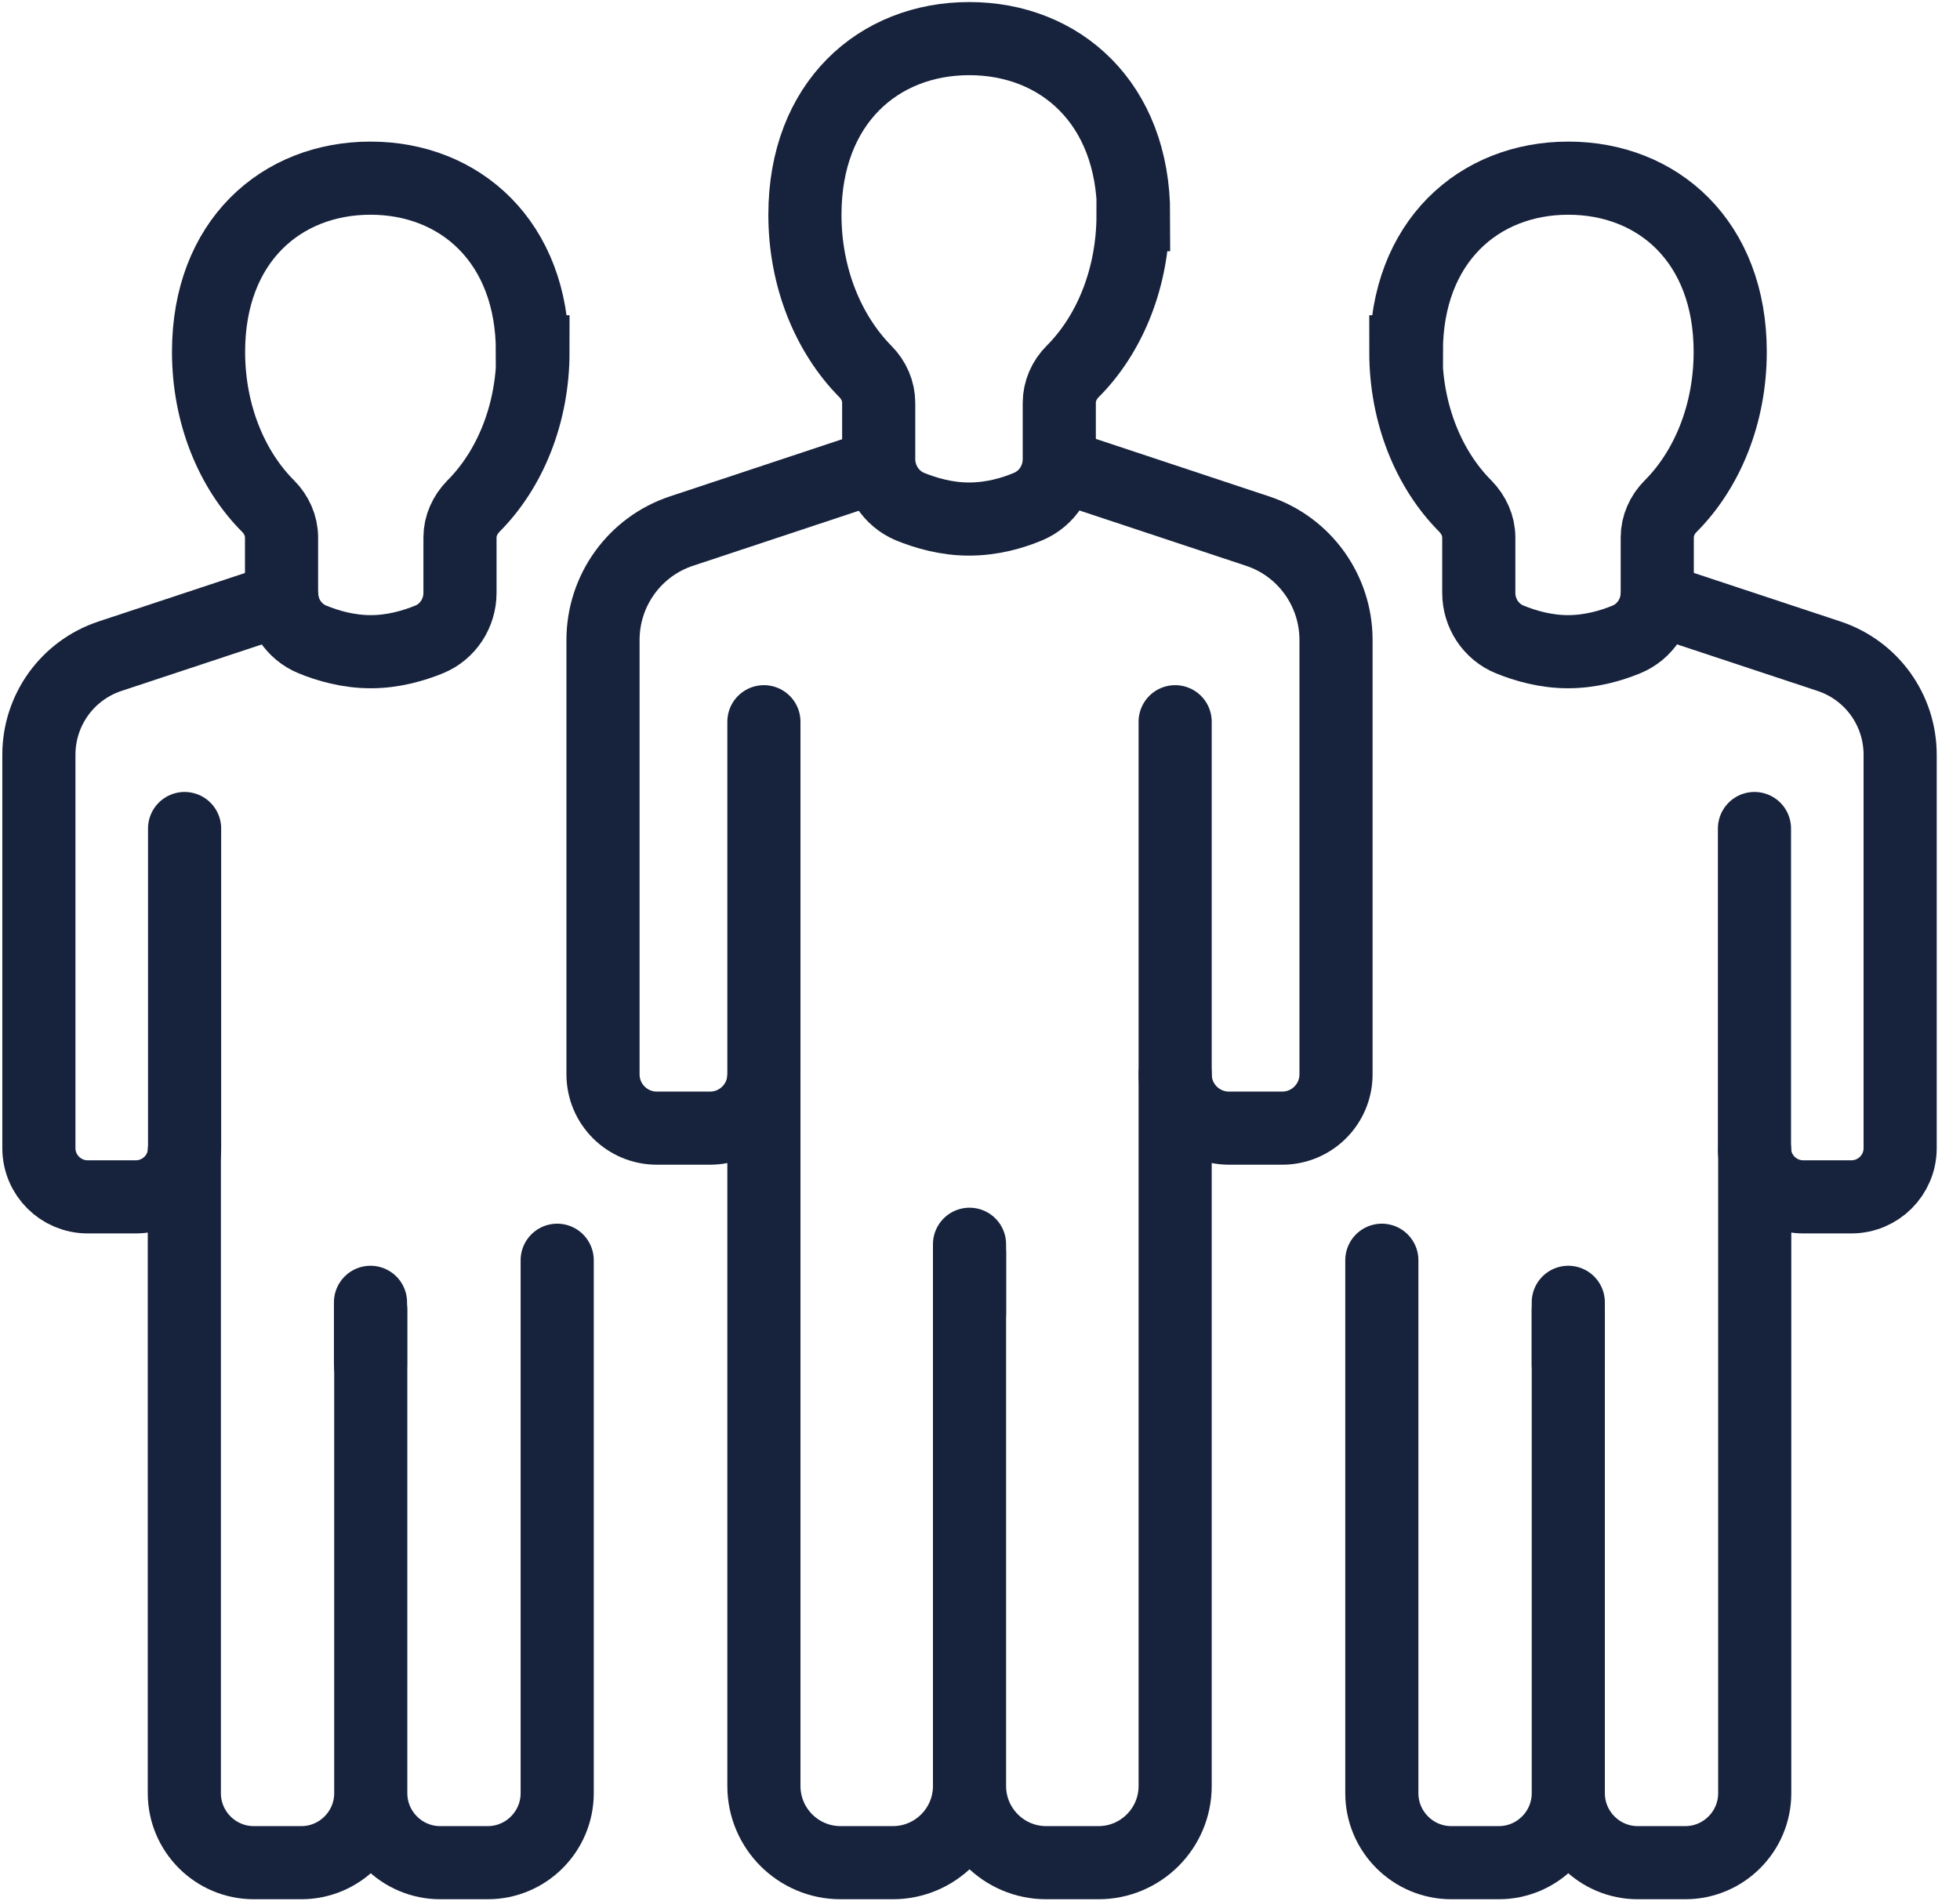
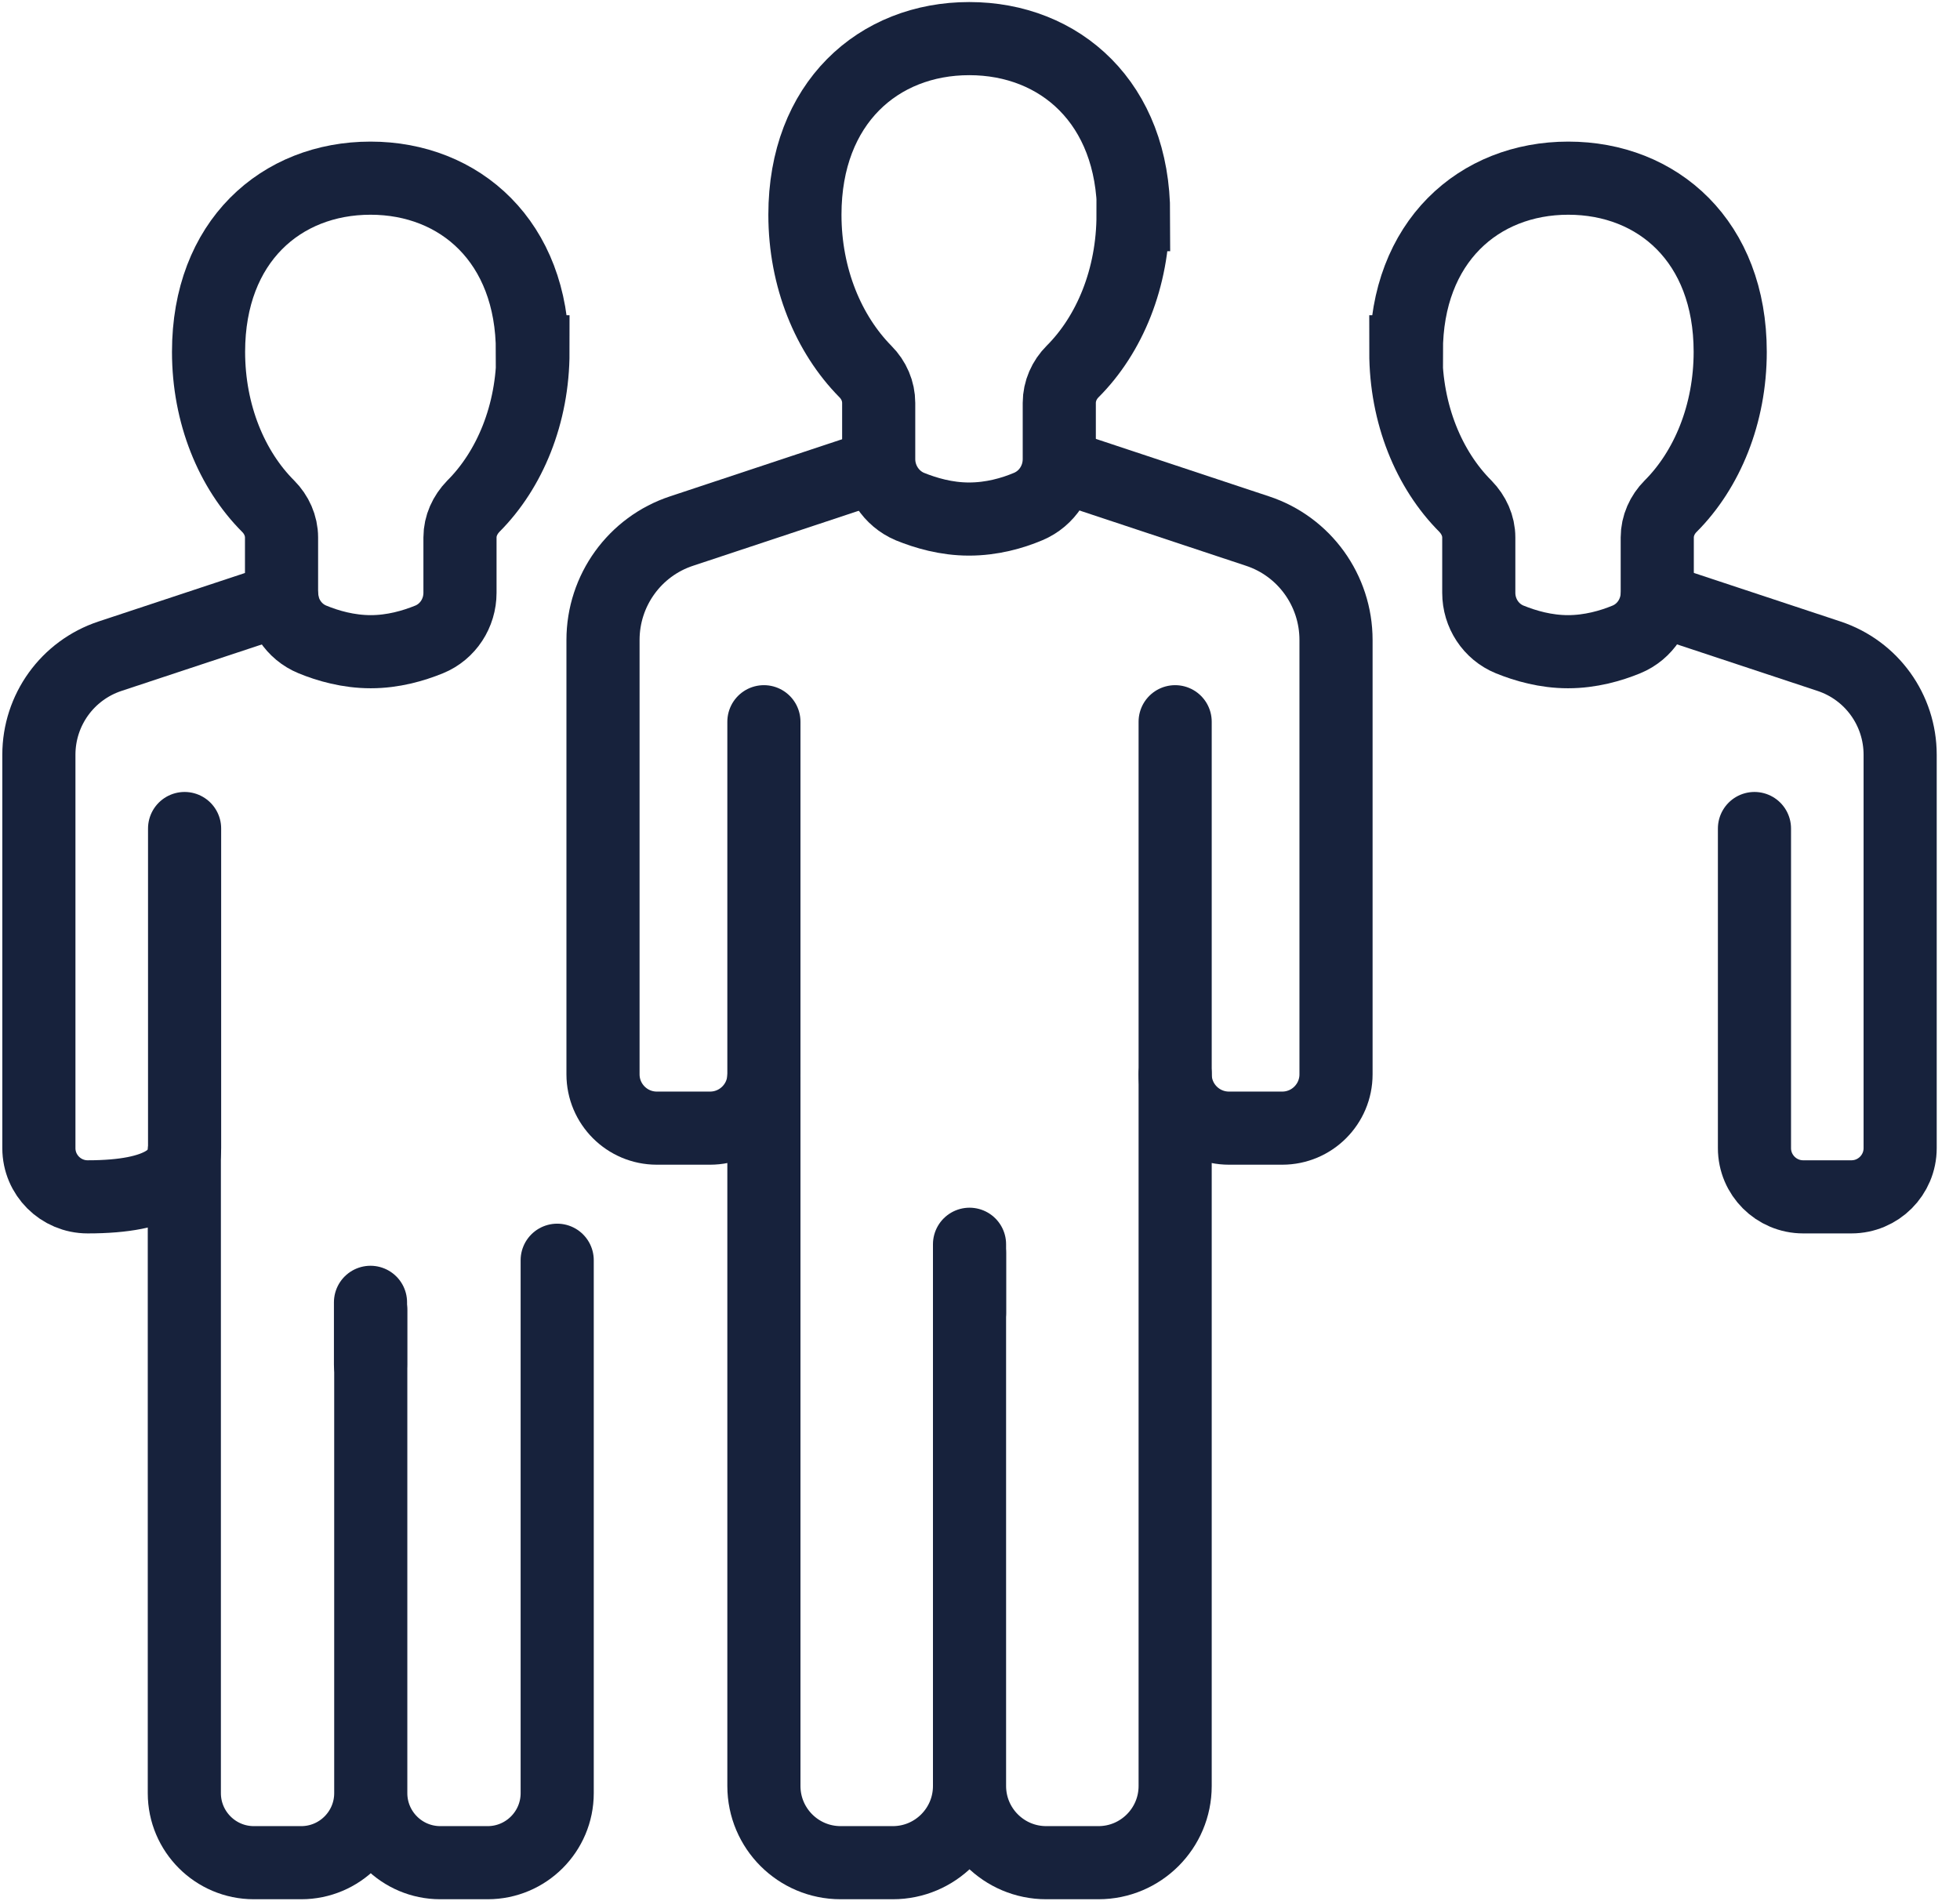
<svg xmlns="http://www.w3.org/2000/svg" width="67" height="65" viewBox="0 0 67 65" fill="none">
  <g clip-path="url(#clip0_1298_1944)">
    <path d="M38.751 7.339C38.751 3.524 36.238 1.32 33.133 1.32C30.028 1.32 27.515 3.524 27.515 7.339C27.515 9.506 28.325 11.427 29.582 12.701C29.873 12.993 30.037 13.375 30.037 13.776V15.697C30.037 16.398 30.456 17.044 31.102 17.318C31.64 17.536 32.341 17.745 33.124 17.745C33.907 17.745 34.608 17.545 35.145 17.318C35.8 17.044 36.21 16.398 36.21 15.697V13.776C36.21 13.366 36.383 12.984 36.666 12.701C37.931 11.436 38.732 9.506 38.732 7.339H38.751Z" stroke="#17223C" stroke-width="2.5" stroke-miterlimit="10" stroke-linecap="round" />
    <path d="M26.113 36.829V61.058C26.113 62.505 27.287 63.68 28.735 63.68H30.52C31.967 63.68 33.142 62.505 33.142 61.058M33.142 61.058V42.83M33.142 61.058C33.142 62.505 34.316 63.68 35.764 63.68H37.549C38.996 63.68 40.171 62.505 40.171 61.058V36.72" stroke="#17223C" stroke-width="2.5" stroke-miterlimit="10" stroke-linecap="round" />
    <path d="M36.483 15.997L42.984 18.155C44.587 18.683 45.67 20.186 45.67 21.879V36.729C45.67 37.74 44.851 38.568 43.831 38.568H42.01C40.999 38.568 40.171 37.749 40.171 36.729V24.674" stroke="#17223C" stroke-width="2.5" stroke-miterlimit="10" stroke-linecap="round" />
    <path d="M29.8 15.997L23.299 18.155C21.697 18.683 20.613 20.186 20.613 21.879V36.729C20.613 37.74 21.433 38.568 22.453 38.568H24.274C25.284 38.568 26.113 37.749 26.113 36.729V24.674" stroke="#17223C" stroke-width="2.5" stroke-miterlimit="10" stroke-linecap="round" />
    <path d="M33.142 44.887V42.538" stroke="#17223C" stroke-width="2.5" stroke-miterlimit="10" stroke-linecap="round" />
    <path d="M18.201 12.028C18.201 8.267 15.724 6.091 12.665 6.091C9.606 6.091 7.129 8.258 7.129 12.028C7.129 14.158 7.921 16.061 9.169 17.308C9.451 17.591 9.624 17.973 9.624 18.374V20.267C9.624 20.959 10.034 21.597 10.68 21.861C11.208 22.079 11.909 22.28 12.674 22.28C13.439 22.28 14.131 22.079 14.668 21.861C15.315 21.597 15.724 20.959 15.724 20.267V18.374C15.724 17.973 15.897 17.6 16.179 17.308C17.427 16.061 18.219 14.158 18.219 12.028H18.201Z" stroke="#17223C" stroke-width="2.5" stroke-miterlimit="10" stroke-linecap="round" />
    <path d="M6.301 39.352V61.303C6.301 62.614 7.366 63.68 8.677 63.68H10.298C11.609 63.68 12.674 62.614 12.674 61.303M12.674 61.303V44.787M12.674 61.303C12.674 62.614 13.739 63.68 15.05 63.68H16.671C17.982 63.68 19.047 62.614 19.047 61.303V43.084" stroke="#17223C" stroke-width="2.5" stroke-miterlimit="10" stroke-linecap="round" />
-     <path d="M9.642 20.486L3.76 22.434C2.304 22.917 1.329 24.274 1.329 25.803V39.251C1.329 40.171 2.076 40.917 2.996 40.917H4.644C5.563 40.917 6.31 40.171 6.31 39.251V28.325" stroke="#17223C" stroke-width="2.5" stroke-miterlimit="10" stroke-linecap="round" />
+     <path d="M9.642 20.486L3.76 22.434C2.304 22.917 1.329 24.274 1.329 25.803V39.251C1.329 40.171 2.076 40.917 2.996 40.917C5.563 40.917 6.31 40.171 6.31 39.251V28.325" stroke="#17223C" stroke-width="2.5" stroke-miterlimit="10" stroke-linecap="round" />
    <path d="M12.665 46.654V44.523" stroke="#17223C" stroke-width="2.5" stroke-miterlimit="10" stroke-linecap="round" />
    <path d="M48.074 12.028C48.074 8.267 50.55 6.091 53.61 6.091C56.669 6.091 59.145 8.258 59.145 12.028C59.145 14.158 58.353 16.061 57.106 17.308C56.824 17.591 56.651 17.973 56.651 18.374V20.267C56.651 20.959 56.241 21.597 55.595 21.861C55.066 22.079 54.365 22.28 53.601 22.28C52.836 22.28 52.144 22.079 51.607 21.861C50.96 21.597 50.55 20.959 50.55 20.267V18.374C50.55 17.973 50.377 17.6 50.095 17.308C48.848 16.061 48.056 14.158 48.056 12.028H48.074Z" stroke="#17223C" stroke-width="2.5" stroke-miterlimit="10" stroke-linecap="round" />
-     <path d="M59.983 39.352V61.303C59.983 62.614 58.918 63.68 57.607 63.68H55.986C54.675 63.68 53.61 62.614 53.61 61.303M53.61 61.303V44.787M53.61 61.303C53.61 62.614 52.544 63.68 51.233 63.68H49.613C48.302 63.68 47.236 62.614 47.236 61.303V43.084" stroke="#17223C" stroke-width="2.5" stroke-miterlimit="10" stroke-linecap="round" />
    <path d="M56.642 20.486L62.523 22.434C63.98 22.917 64.954 24.274 64.954 25.803V39.251C64.954 40.171 64.208 40.917 63.288 40.917H61.64C60.721 40.917 59.974 40.171 59.974 39.251V28.325" stroke="#17223C" stroke-width="2.5" stroke-miterlimit="10" stroke-linecap="round" />
-     <path d="M53.61 46.654V44.523" stroke="#17223C" stroke-width="2.5" stroke-miterlimit="10" stroke-linecap="round" />
  </g>
  <defs>
    <clipPath id="clip0_1298_1944">
      <rect width="66.284" height="65" fill="white" />
    </clipPath>
  </defs>
</svg>